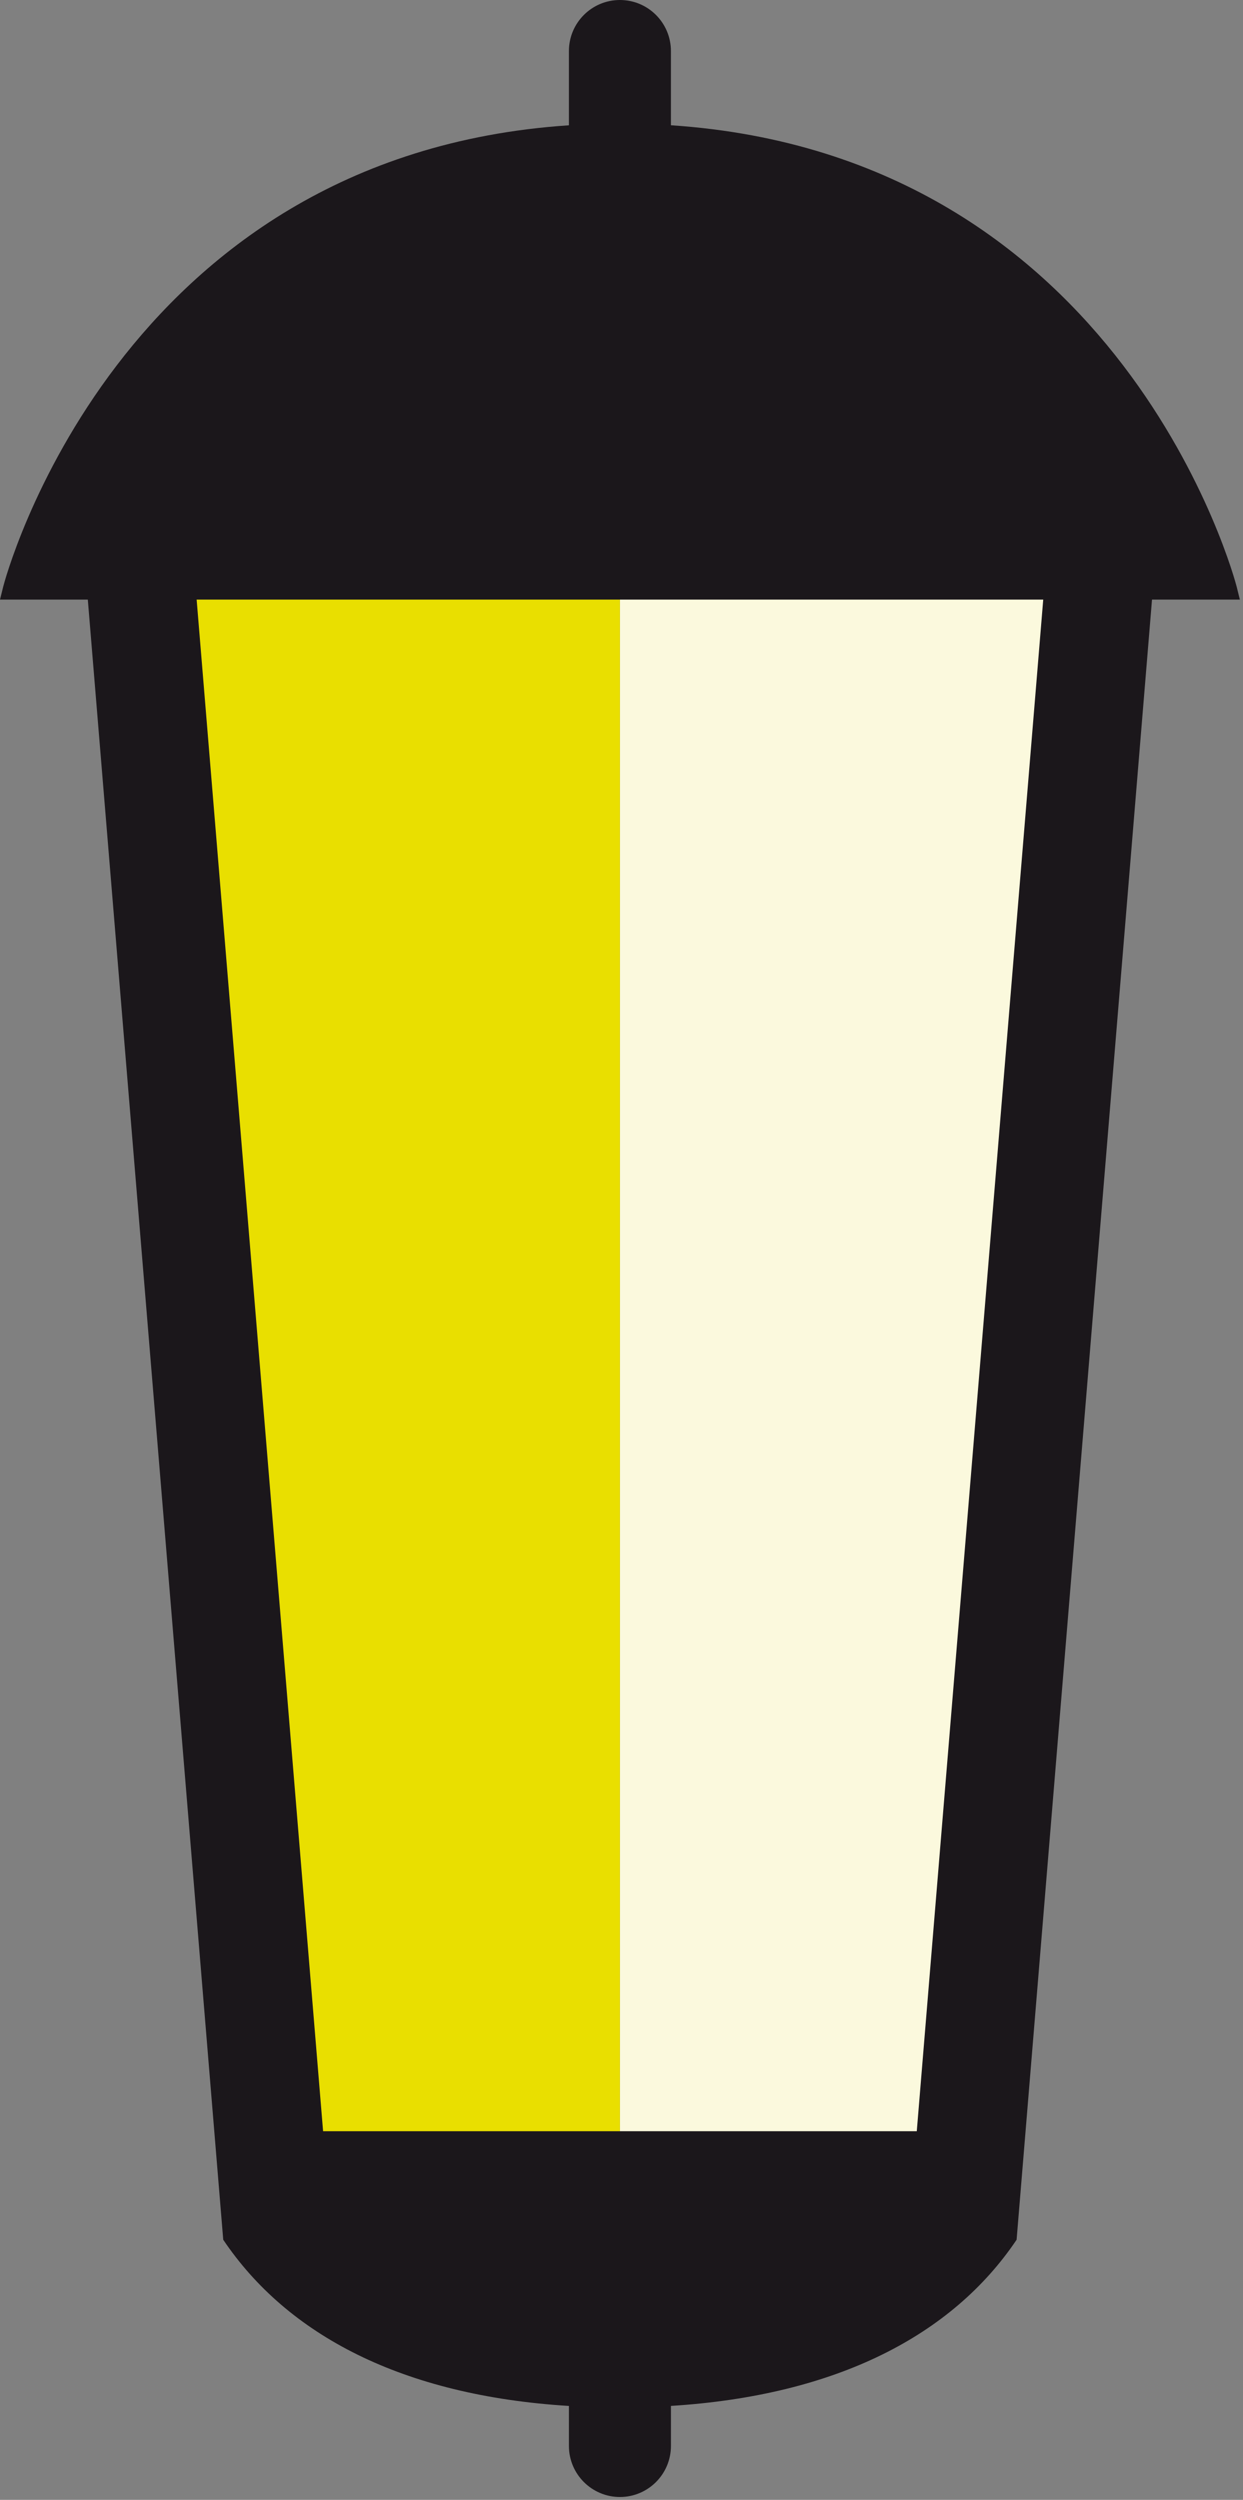
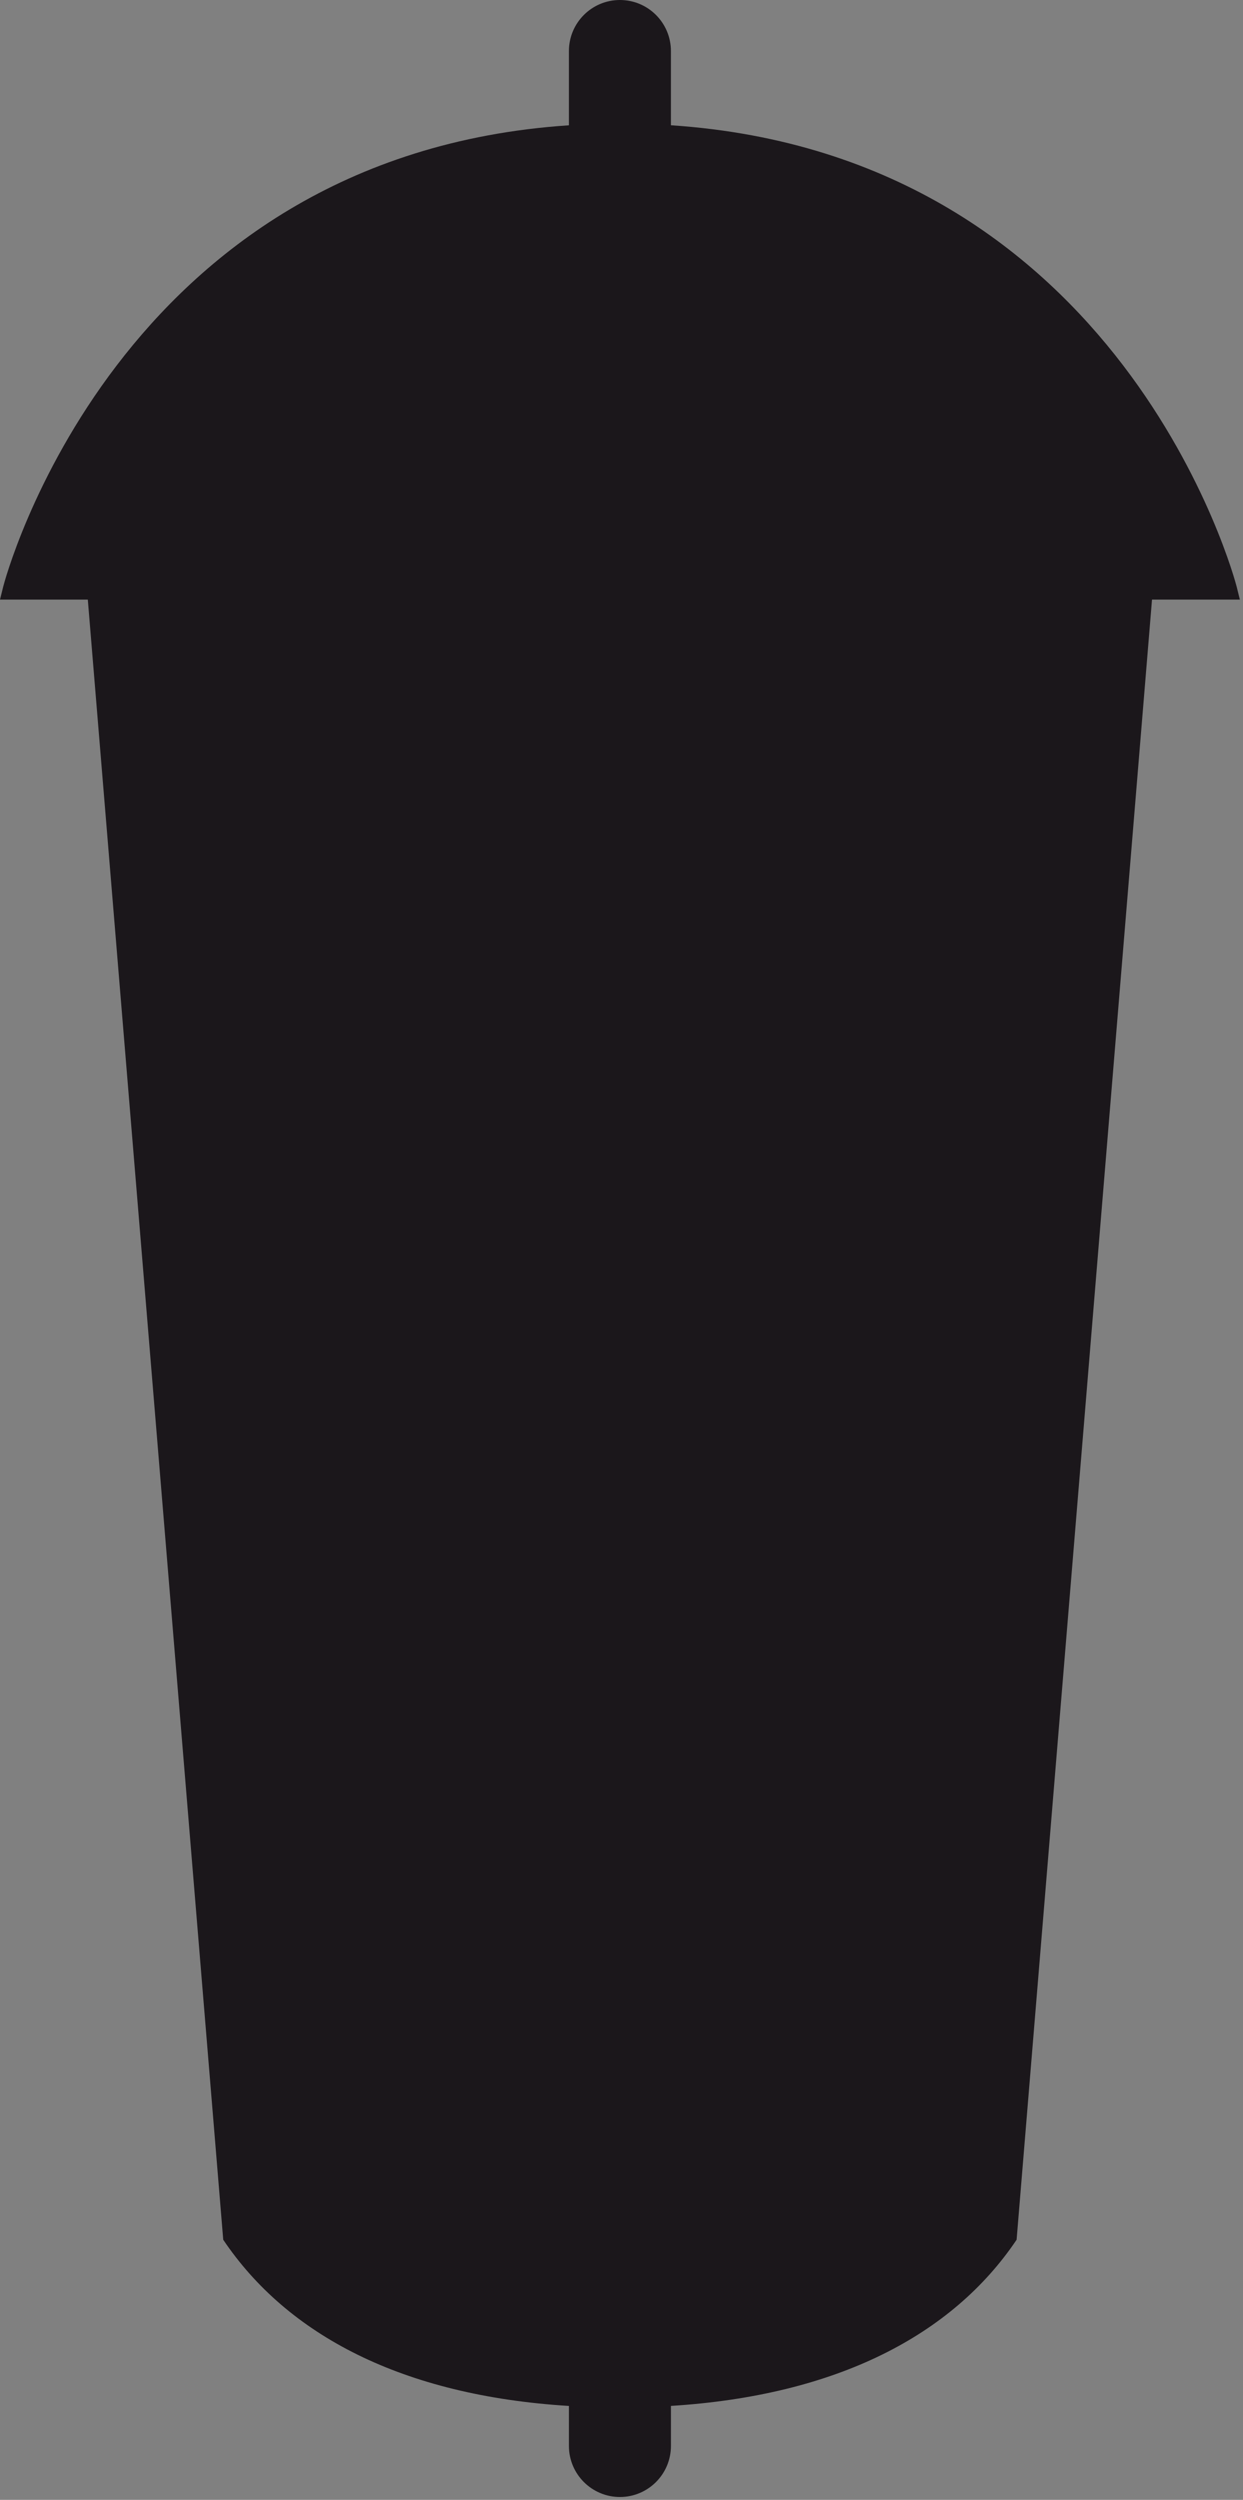
<svg xmlns="http://www.w3.org/2000/svg" version="1.1" id="Ebene_1" x="0px" y="0px" width="202px" height="406px" viewBox="320.171 95.695 202 406" enable-background="new 320.171 95.695 202 406" xml:space="preserve">
  <rect x="320.171" y="95.695" width="202" height="406" fill="#808080" stroke="none" />
  <g>
-     <polygon fill="#FBF9DD" points="420.915,450.632 477.267,450.632 499.371,183.096 420.915,183.096  " />
-     <polygon fill="#E9DF00" points="342.46,183.096 364.562,450.632 420.915,450.632 420.915,183.096  " />
-     <path fill="#1B171B" d="M521.662,193.074l-0.529-2.131c-0.188-0.723-18.313-70.01-91.93-74.904v-12.055   c0-4.576-3.713-8.289-8.288-8.289c-4.576,0-8.289,3.712-8.289,8.289v12.061c-73.609,4.894-91.746,74.176-91.926,74.899   l-0.529,2.131h14.271l22.008,266.372c10.426,15.492,29.129,25.324,56.177,26.992v6.502c0,4.574,3.712,8.287,8.289,8.287   c4.576,0,8.289-3.713,8.289-8.287v-6.508c27.002-1.689,45.766-11.516,56.174-26.986l22.006-266.372L521.662,193.074   L521.662,193.074z M469.156,441.822h-96.479l-20.549-248.749h137.578L469.156,441.822z" />
+     <path fill="#1B171B" d="M521.662,193.074l-0.529-2.131c-0.188-0.723-18.313-70.01-91.93-74.904v-12.055   c0-4.576-3.713-8.289-8.288-8.289c-4.576,0-8.289,3.712-8.289,8.289v12.061c-73.609,4.894-91.746,74.176-91.926,74.899   l-0.529,2.131h14.271l22.008,266.372c10.426,15.492,29.129,25.324,56.177,26.992v6.502c0,4.574,3.712,8.287,8.289,8.287   c4.576,0,8.289-3.713,8.289-8.287v-6.508c27.002-1.689,45.766-11.516,56.174-26.986l22.006-266.372L521.662,193.074   L521.662,193.074z M469.156,441.822h-96.479h137.578L469.156,441.822z" />
  </g>
</svg>